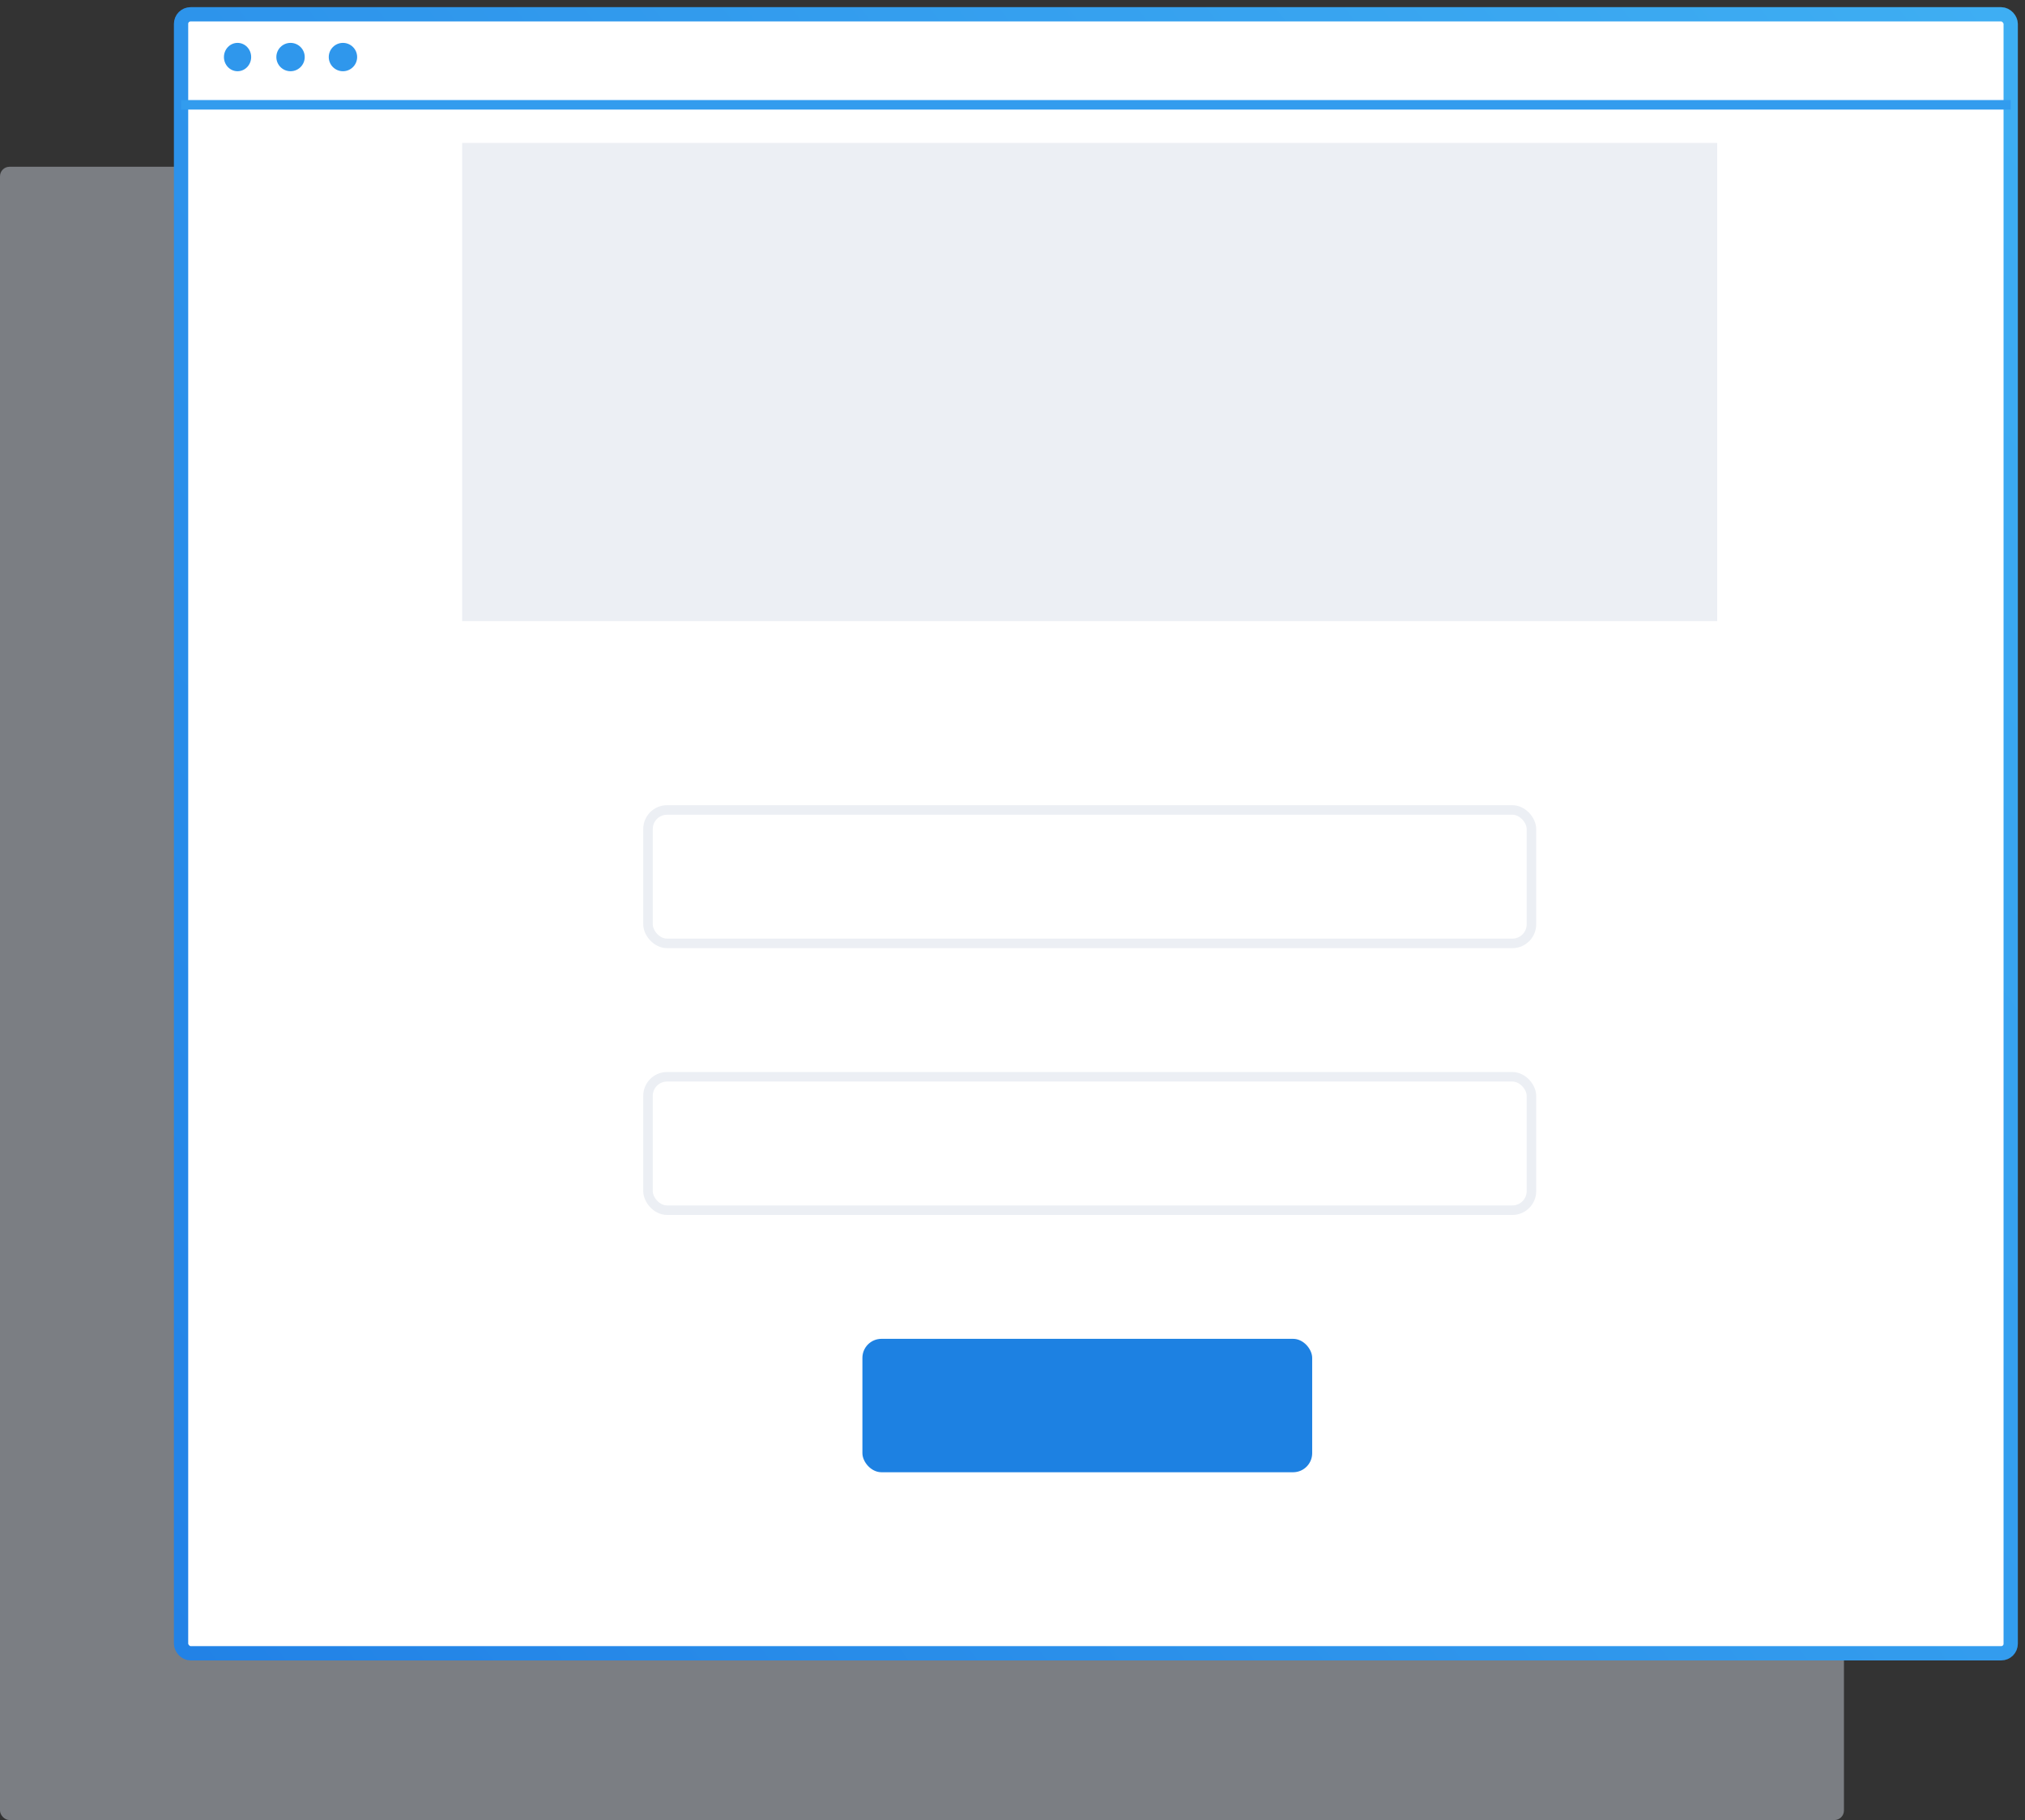
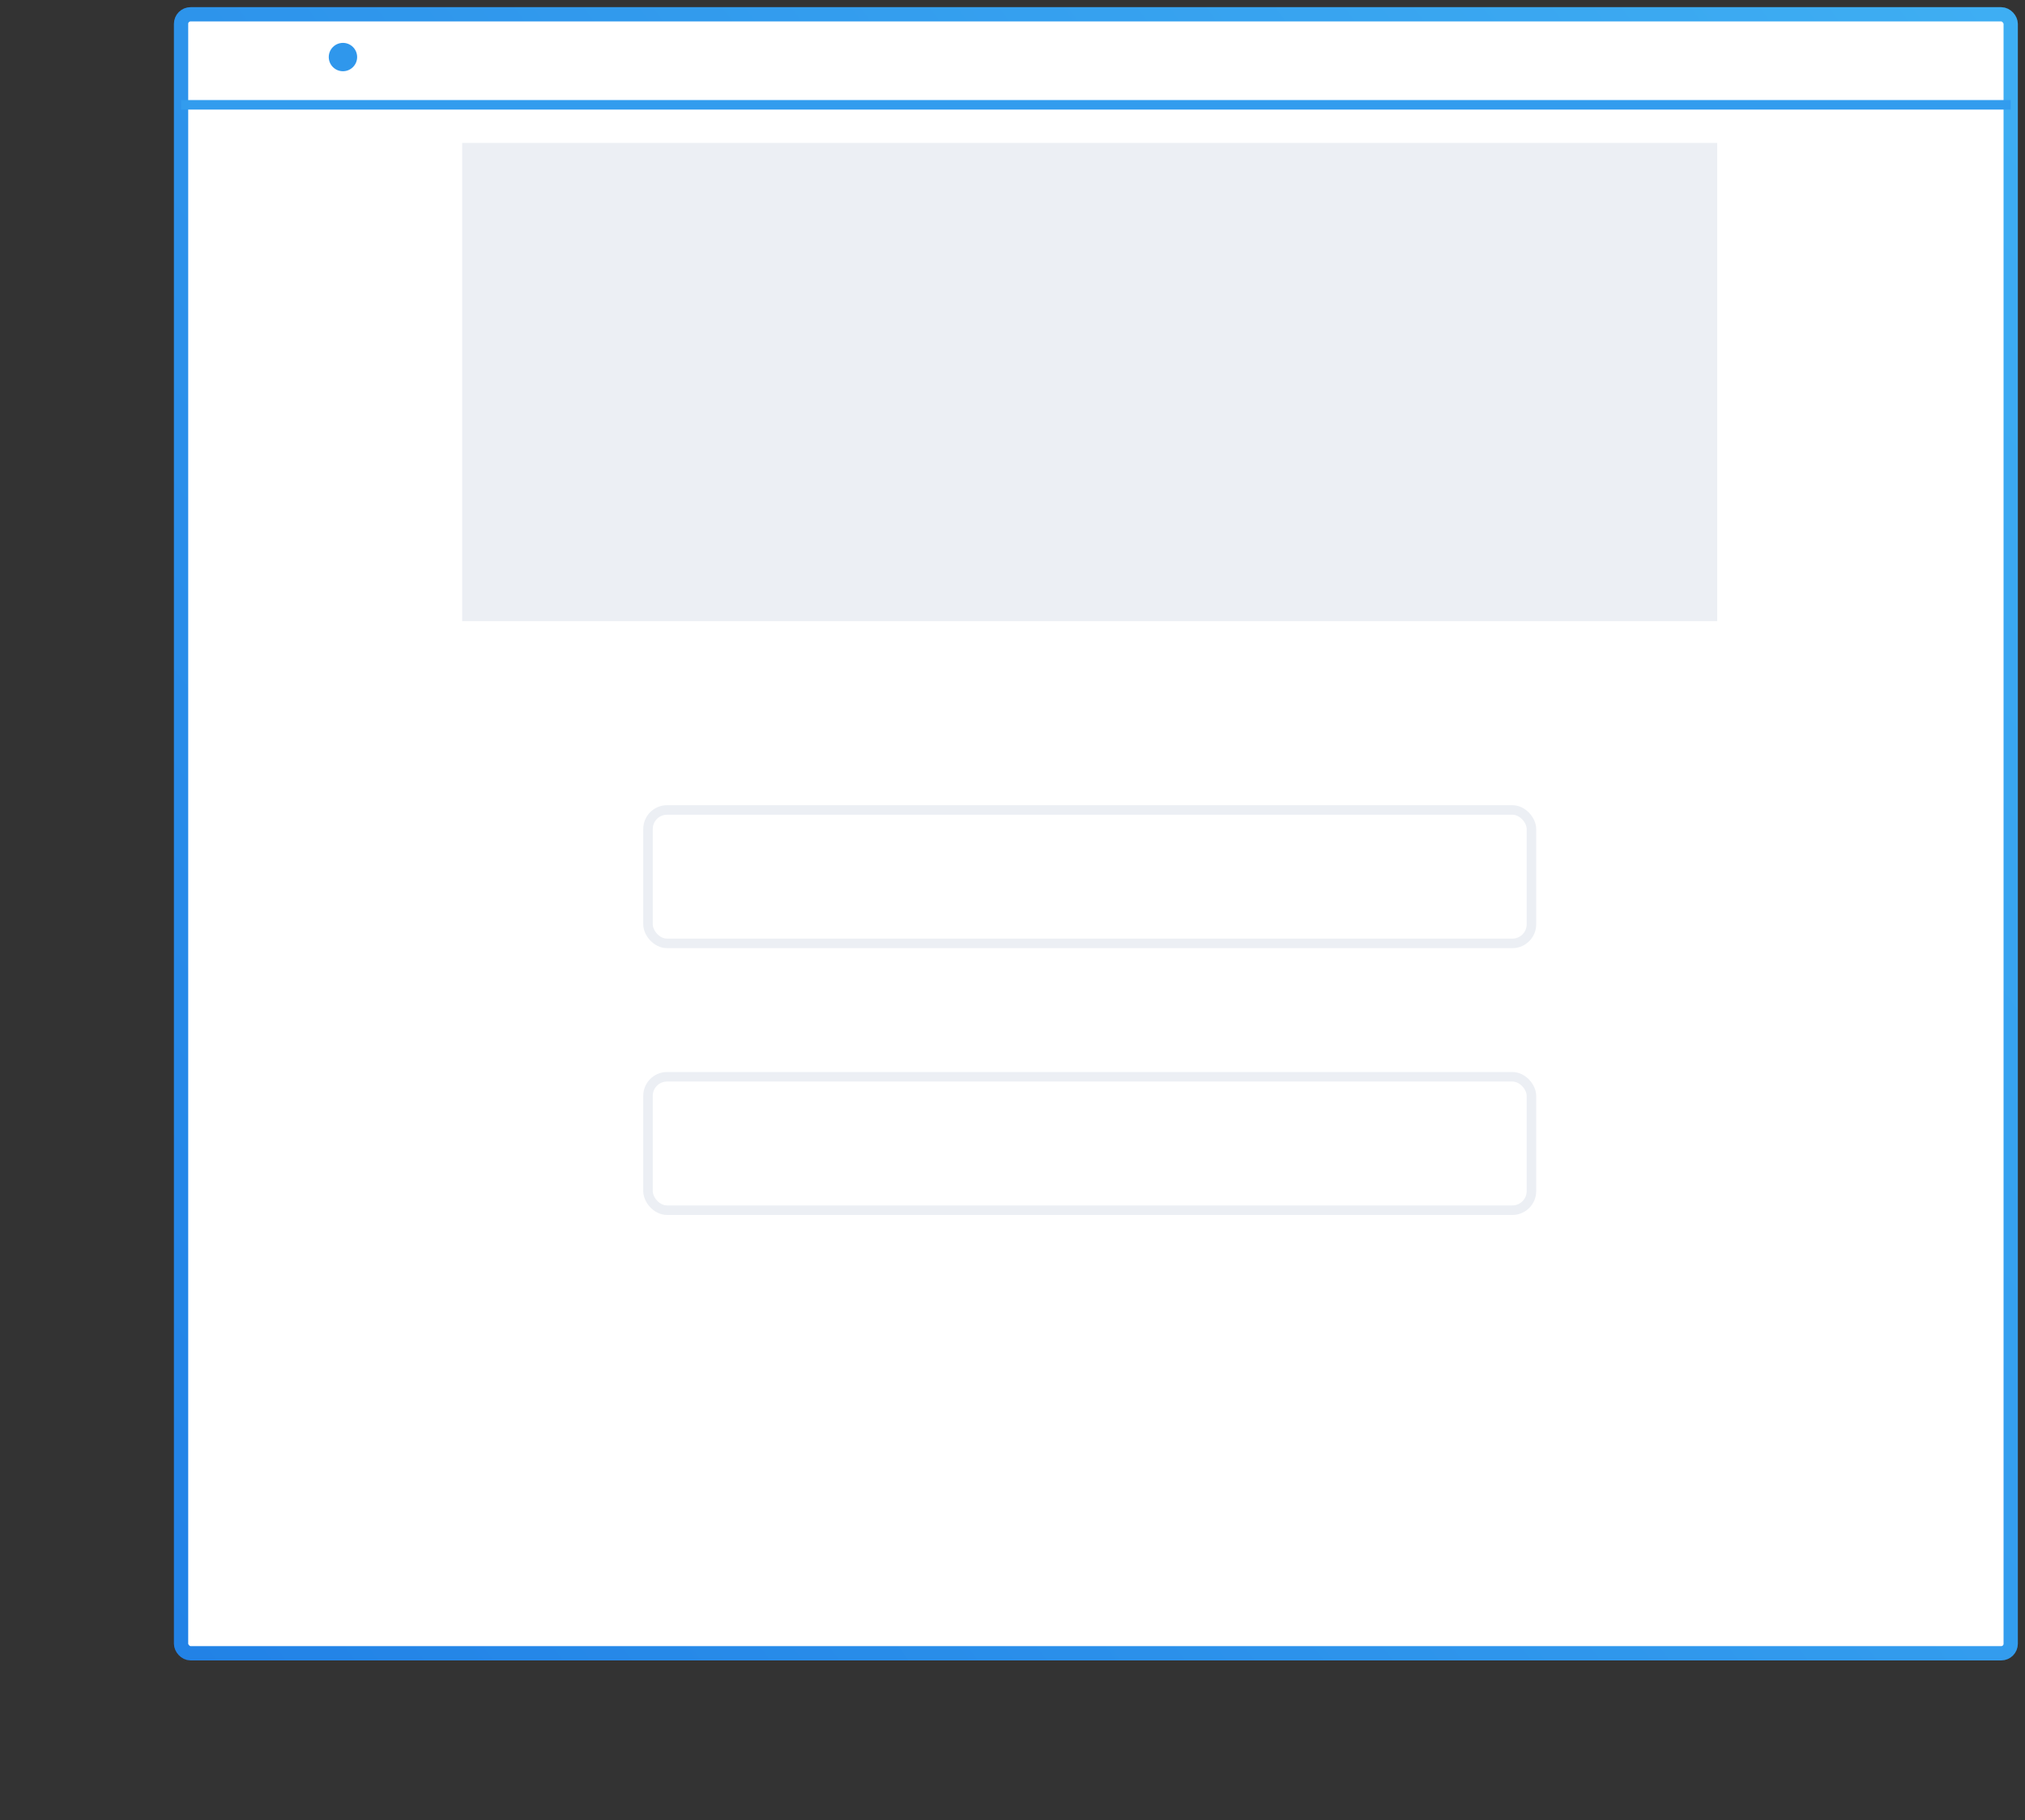
<svg xmlns="http://www.w3.org/2000/svg" width="425px" height="382px" viewBox="0 0 425 382" version="1.1">
  <rect x="0" y="0" width="425" height="382" fill="#333333" stroke="none" />
  <title>Group 2</title>
  <desc>Created with Sketch.</desc>
  <defs>
    <linearGradient x1="-7.178%" y1="94.629%" x2="112.675%" y2="14.191%" id="linearGradient-1">
      <stop stop-color="#2181E6" offset="0%" />
      <stop stop-color="#3FAFF3" offset="100%" />
    </linearGradient>
  </defs>
  <g id="Page-1" stroke="none" stroke-width="1" fill="none" fill-rule="evenodd">
    <g id="Public---How-it-works" transform="translate(-649, -2888)">
      <g id="Group-13" transform="translate(0, 2609)">
        <g id="Group-3" transform="translate(649, 102)">
          <g id="Group-2" transform="translate(0, 180)">
-             <rect id="Rectangle-1" fill="#DBE2EE" opacity="0.431" x="0" y="32" width="387" height="347" rx="2" />
            <g id="Group-12" transform="translate(38, 0)">
              <rect id="Rectangle-1-Copy-6" stroke="url(#linearGradient-1)" stroke-width="3" fill="#FFFFFF" x="0" y="0" width="384" height="344" rx="2" />
              <path d="M1,19 L383,19" id="Line" stroke="#329CEE" stroke-width="2" stroke-linecap="square" />
-               <ellipse id="Oval-1" fill="#2F97EC" cx="11.856" cy="8.975" rx="2.856" ry="2.975" />
-               <ellipse id="Oval-1-Copy" fill="#2F97EC" cx="22.977" cy="8.975" rx="2.977" ry="2.975" />
              <ellipse id="Oval-1-Copy-2" fill="#2F97EC" cx="33.977" cy="8.975" rx="2.977" ry="2.975" />
            </g>
            <g id="Group" transform="translate(97, 27)">
              <rect id="Rectangle-3" stroke="#ECEFF4" stroke-width="2" x="39" y="140" width="185.412" height="28" rx="4" />
              <rect id="Rectangle-3-Copy" stroke="#ECEFF4" stroke-width="2" x="39" y="196" width="185.412" height="28" rx="4" />
-               <rect id="Rectangle-3-Copy-2" fill="#1D81E2" x="84" y="251" width="94.396" height="28" rx="4" />
              <rect id="Rectangle-3-Copy-3" fill="#ECEFF4" x="0" y="0" width="263.396" height="100.366" />
            </g>
          </g>
        </g>
      </g>
    </g>
  </g>
</svg>